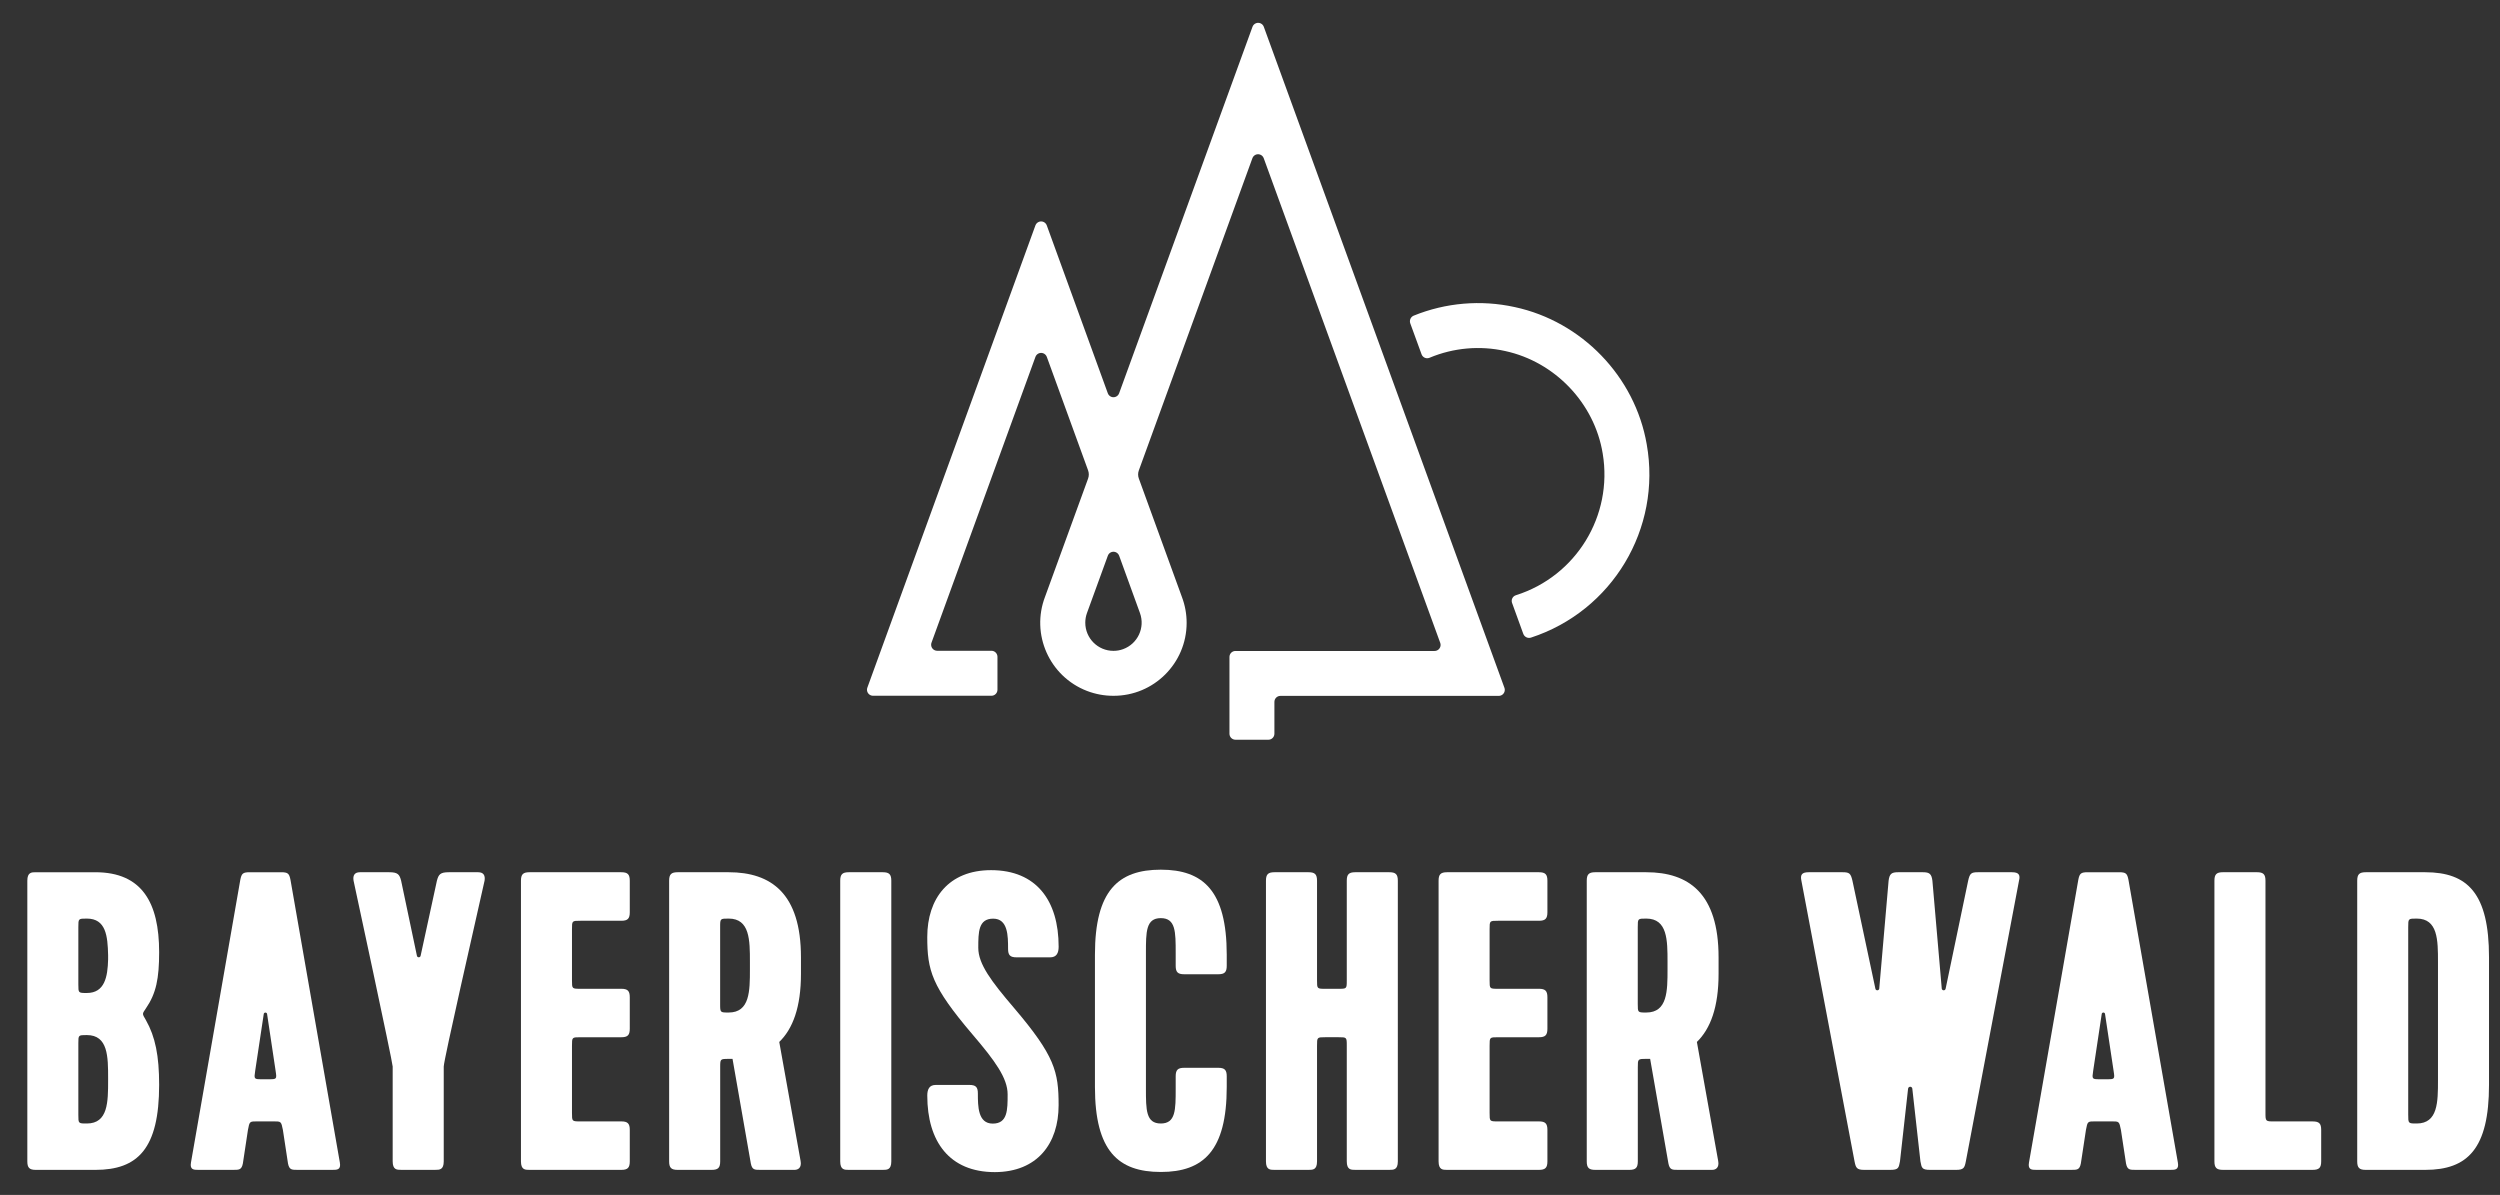
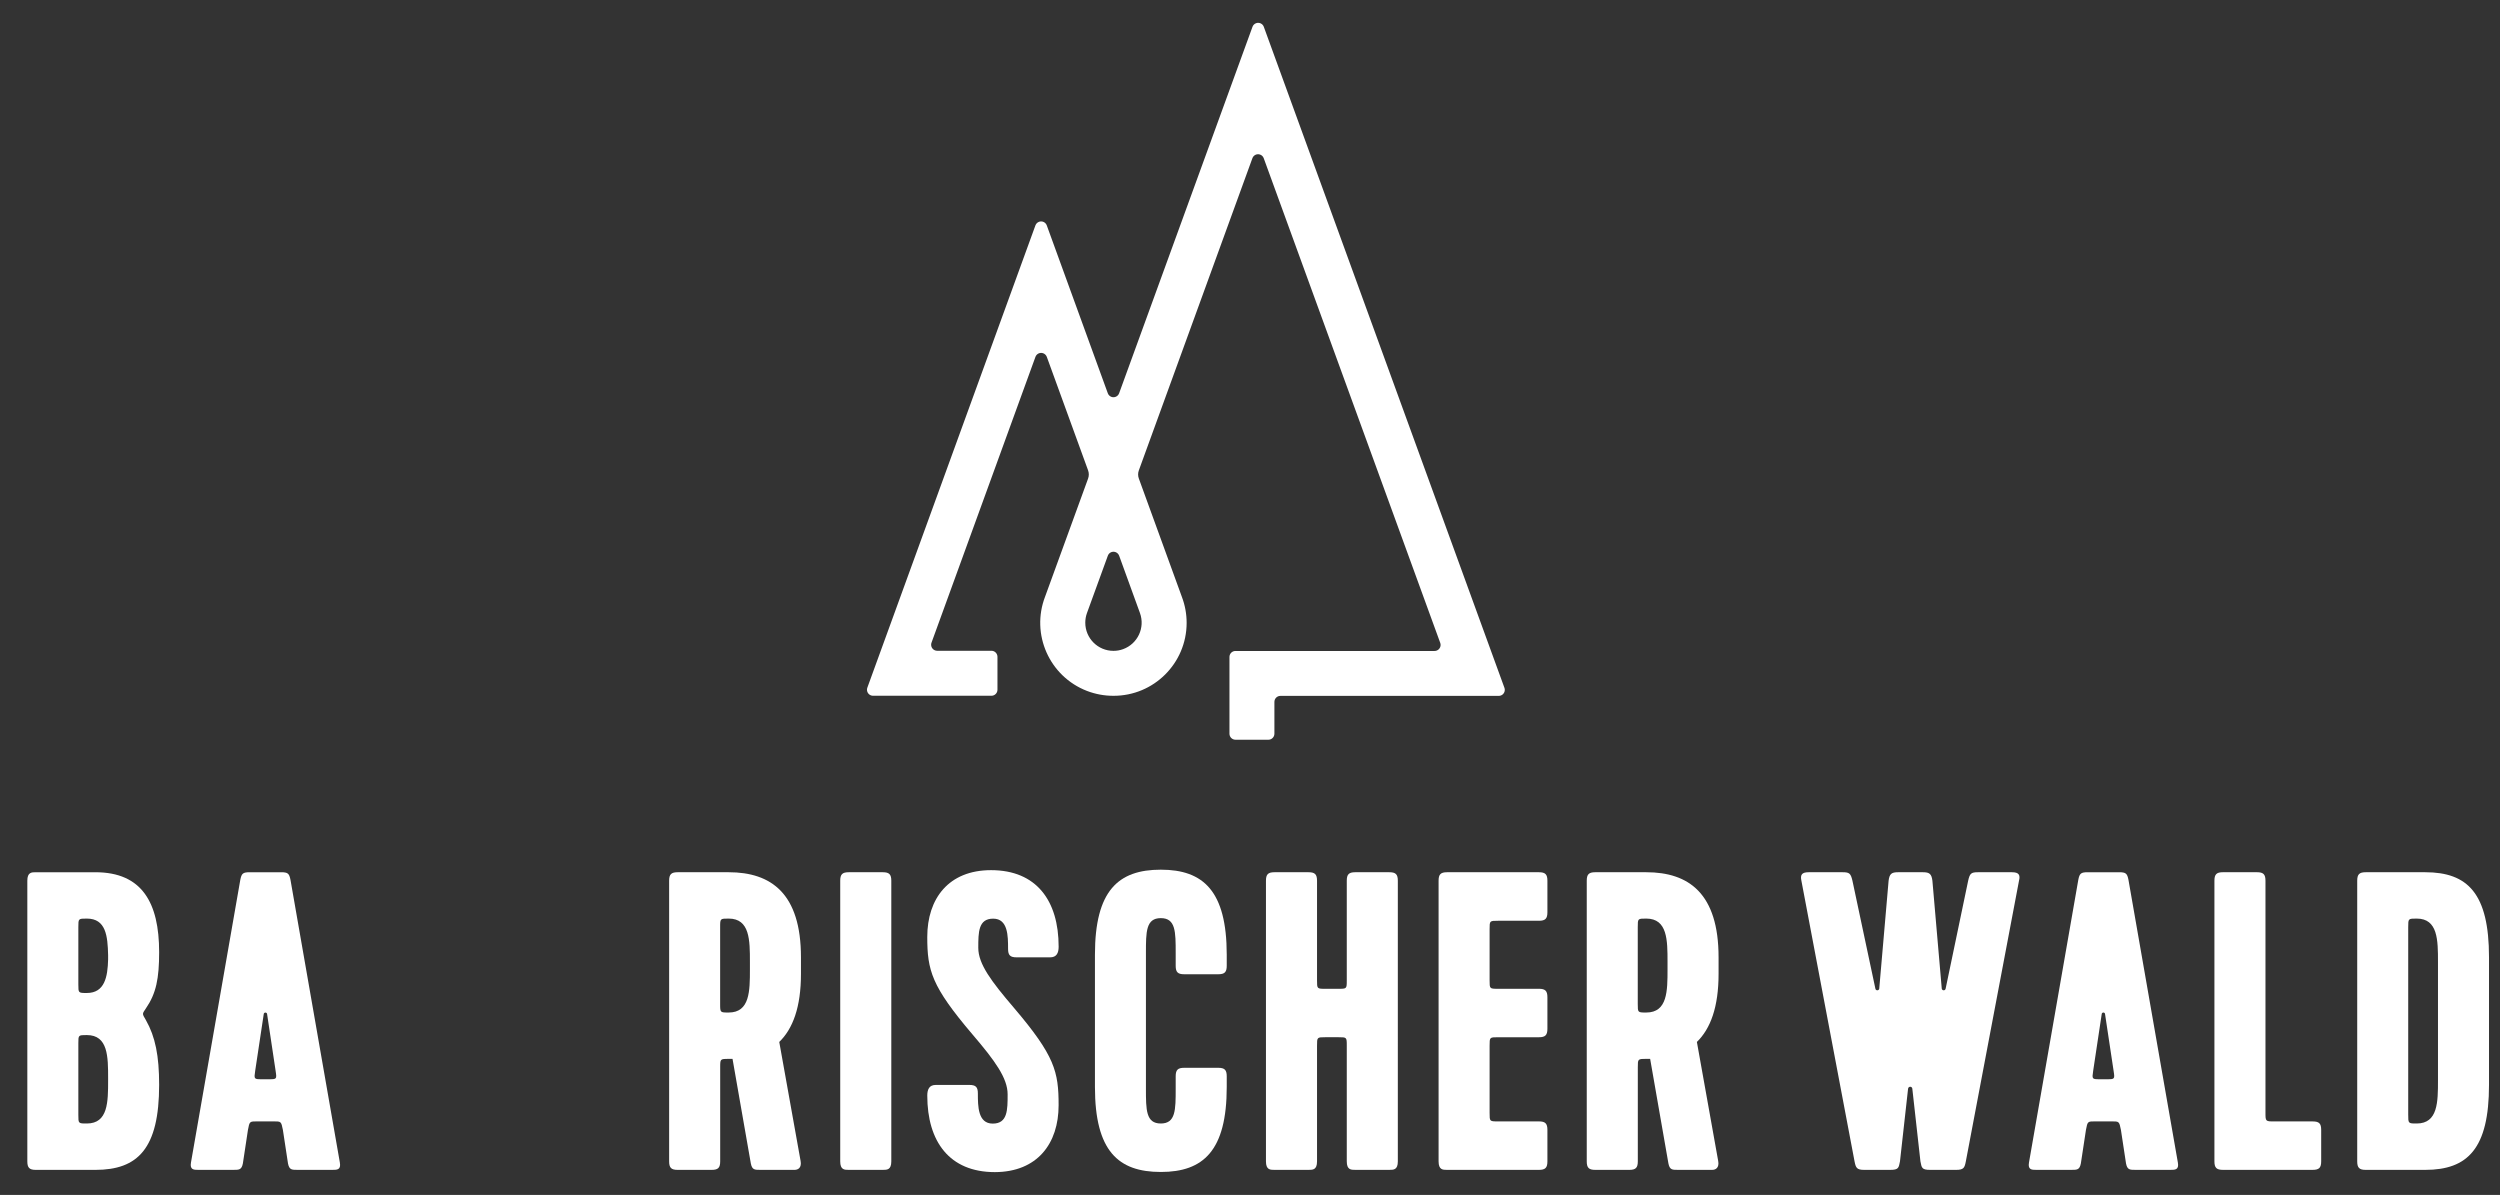
<svg xmlns="http://www.w3.org/2000/svg" version="1.1" id="Ebene_1" x="0px" y="0px" width="227.512px" height="108.746px" viewBox="0 0 227.512 108.746" enable-background="new 0 0 227.512 108.746" xml:space="preserve">
  <rect x="0" y="0" width="227.512" height="108.746" fill="#333333" stroke="none" />
  <g id="Logo_2zeilig">
    <path fill="#FFFFFF" d="M14.483,86.652c0-4.489-1.549-7.274-5.804-7.274H3.261c-0.388,0-0.774,0-0.774,0.773v25.54   c0,0.581,0.194,0.774,0.774,0.774h5.418c3.867,0,5.804-1.936,5.804-7.74c0-2.631-0.347-4.373-1.2-5.881   c-0.193-0.312-0.27-0.465-0.27-0.58c0-0.117,0.115-0.271,0.27-0.504C14.212,90.407,14.483,89.051,14.483,86.652z M9.839,98.299   c0,1.975,0,3.945-1.936,3.945c-0.773,0-0.773,0-0.773-0.773v-6.539c0-0.736,0-0.736,0.773-0.736c1.936,0,1.936,1.973,1.936,3.945   V98.299z M9.839,87.309c-0.039,1.587-0.31,3.058-1.936,3.058c-0.773,0-0.773,0-0.773-0.774v-5.225c0-0.773,0-0.773,0.773-0.773   c1.742,0,1.896,1.586,1.936,3.328V87.309z" />
    <path fill="#FFFFFF" d="M26.436,80.073c-0.115-0.58-0.232-0.695-0.853-0.695H22.72c-0.617,0-0.738,0.115-0.852,0.695l-4.49,25.732   c-0.114,0.658,0.273,0.658,0.66,0.658h3.211c0.503,0,0.738,0,0.853-0.58l0.463-3.059c0.146-0.773,0.146-0.773,0.851-0.773h1.477   c0.694,0,0.694,0,0.851,0.773l0.465,3.059c0.117,0.58,0.348,0.58,0.852,0.58h3.212c0.387,0,0.772,0,0.657-0.658L26.436,80.073z    M24.424,98.217h-0.543c-0.772,0-0.772,0-0.657-0.772l0.775-5.144c0-0.084,0.069-0.153,0.155-0.153s0.155,0.069,0.155,0.153   l0.772,5.147C25.197,98.217,25.197,98.217,24.424,98.217z" />
-     <path fill="#FFFFFF" d="M43.514,79.377h-2.671c-0.772,0-0.93,0.192-1.082,0.773l-1.478,6.811c-0.009,0.096-0.094,0.168-0.188,0.158   c-0.083-0.008-0.15-0.074-0.157-0.158l-1.433-6.811c-0.147-0.581-0.31-0.773-1.084-0.773h-2.666c-0.502,0-0.656,0.309-0.578,0.773   c0,0,3.559,16.521,3.559,16.91v8.629c0,0.773,0.387,0.773,0.774,0.773h3.1c0.385,0,0.773,0,0.773-0.773v-8.629   c0-0.581,2.902-13.273,3.715-16.91C44.171,79.686,44.018,79.377,43.514,79.377z" />
-     <path fill="#FFFFFF" d="M56.54,79.377h-8.357c-0.58,0-0.773,0.192-0.773,0.773v25.54c0,0.774,0.387,0.774,0.773,0.774h8.357   c0.58,0,0.773-0.193,0.773-0.774v-2.864c0-0.58-0.193-0.773-0.773-0.773h-3.715c-0.772,0-0.772,0-0.772-0.772v-6.114   c0-0.773,0-0.773,0.772-0.773h3.715c0.58,0,0.773-0.193,0.773-0.773v-2.863c0-0.582-0.193-0.774-0.773-0.774h-3.715   c-0.772,0-0.772,0-0.772-0.774v-4.644c0-0.772,0-0.772,0.772-0.772h3.715c0.58,0,0.773-0.193,0.773-0.773v-2.863   C57.315,79.57,57.121,79.377,56.54,79.377z" />
    <path fill="#FFFFFF" d="M66.312,79.377h-4.645c-0.58,0-0.772,0.192-0.772,0.773v25.54c0,0.581,0.192,0.774,0.772,0.774h3.102   c0.58,0,0.772-0.193,0.772-0.774v-8.552c0-0.774,0-0.774,0.775-0.774h0.348l1.666,9.519c0.117,0.58,0.348,0.58,0.851,0.58h3.134   c0.31,0,0.659-0.193,0.542-0.813l-1.941-10.828c1.239-1.199,1.975-3.174,1.975-6.191v-1.516   C72.891,81.311,70.18,79.377,66.312,79.377z M68.246,88.2c0,1.973,0,3.945-1.935,3.945c-0.775,0-0.775,0-0.775-0.773v-7.004   c0-0.773,0-0.773,0.775-0.773c1.935,0,1.935,1.976,1.935,3.947V88.2z" />
    <path fill="#FFFFFF" d="M80.338,79.377h-3.101c-0.58,0-0.773,0.192-0.773,0.773v25.54c0,0.774,0.388,0.774,0.773,0.774h3.101   c0.388,0,0.775,0,0.775-0.774v-25.54C81.114,79.57,80.919,79.377,80.338,79.377z" />
    <path fill="#FFFFFF" d="M90.385,83.602c1.354,0,1.354,1.586,1.354,2.748c0,0.58,0.193,0.772,0.773,0.772h3.058   c0.579,0,0.772-0.387,0.772-0.968c0-4.18-2.013-6.966-6.152-6.966c-3.868,0-5.804,2.594-5.804,6.077   c0,3.056,0.387,4.486,4.102,8.857c2.05,2.396,3.211,3.986,3.211,5.463c0,1.43,0,2.668-1.354,2.668   c-1.354,0-1.354-1.584-1.354-2.746c0-0.58-0.193-0.773-0.773-0.773H85.16c-0.581,0-0.773,0.387-0.773,0.969   c0,4.178,2.012,6.965,6.151,6.965c3.87-0.013,5.801-2.604,5.801-6.089c0-3.06-0.347-4.489-4.062-8.858   c-2.051-2.4-3.248-3.985-3.248-5.463C89.031,84.833,89.031,83.602,90.385,83.602z" />
    <path fill="#FFFFFF" d="M105.642,79.145c-3.87,0-5.997,1.896-5.997,7.738v12.033c0,5.844,2.127,7.739,5.997,7.739   c3.869,0,5.997-1.935,5.997-7.739V97.95c0-0.581-0.193-0.775-0.773-0.775h-3.101c-0.579,0-0.772,0.194-0.772,0.775v1.124   c0,1.933,0,3.17-1.354,3.17c-1.354,0-1.354-1.237-1.354-3.17V86.727c0-1.936,0-3.172,1.354-3.172c1.354,0,1.354,1.236,1.354,3.172   v1.162c0,0.58,0.193,0.773,0.772,0.773h3.101c0.58,0,0.773-0.193,0.773-0.773v-1.008C111.636,81.081,109.506,79.145,105.642,79.145   z" />
    <path fill="#FFFFFF" d="M126.437,79.377h-3.102c-0.58,0-0.772,0.192-0.772,0.773v9.061c0,0.775,0,0.775-0.773,0.775h-1.162   c-0.772,0-0.772,0-0.772-0.775v-9.061c0-0.581-0.193-0.773-0.773-0.773h-3.101c-0.581,0-0.774,0.192-0.774,0.773v25.54   c0,0.774,0.388,0.774,0.774,0.774h3.101c0.388,0,0.773,0,0.773-0.774V95.165c0-0.773,0-0.773,0.772-0.773h1.162   c0.773,0,0.773,0,0.773,0.773v10.525c0,0.773,0.387,0.773,0.772,0.773h3.102c0.387,0,0.772,0,0.772-0.773V80.149   C127.209,79.57,127.017,79.377,126.437,79.377z" />
    <path fill="#FFFFFF" d="M140.049,79.377h-8.358c-0.58,0-0.773,0.192-0.773,0.773v25.54c0,0.774,0.388,0.774,0.773,0.774h8.358   c0.58,0,0.773-0.193,0.773-0.774v-2.864c0-0.58-0.193-0.773-0.773-0.773h-3.716c-0.772,0-0.772,0-0.772-0.772v-6.114   c0-0.773,0-0.773,0.772-0.773h3.716c0.58,0,0.773-0.193,0.773-0.773v-2.863c0-0.582-0.193-0.774-0.773-0.774h-3.716   c-0.772,0-0.772,0-0.772-0.774v-4.644c0-0.772,0-0.772,0.772-0.772h3.716c0.58,0,0.773-0.193,0.773-0.773v-2.863   C140.823,79.57,140.63,79.377,140.049,79.377z" />
    <path fill="#FFFFFF" d="M149.818,79.377h-4.644c-0.579,0-0.772,0.192-0.772,0.773v25.54c0,0.581,0.193,0.774,0.772,0.774h3.101   c0.582,0,0.774-0.193,0.774-0.774v-8.552c0-0.774,0-0.774,0.773-0.774h0.35l1.663,9.519c0.116,0.58,0.35,0.58,0.854,0.58h3.134   c0.31,0,0.657-0.193,0.54-0.813l-1.938-10.828c1.237-1.199,1.974-3.174,1.974-6.191v-1.516   C156.397,81.311,153.688,79.377,149.818,79.377z M151.753,88.2c0,1.973,0,3.945-1.936,3.945c-0.773,0-0.773,0-0.773-0.773v-7.004   c0-0.773,0-0.773,0.773-0.773c1.936,0,1.936,1.976,1.936,3.947V88.2z" />
    <path fill="#FFFFFF" d="M183.099,79.377h-3.102c-0.619,0-0.738,0.115-0.885,0.773l-2.051,9.828c-0.02,0.098-0.111,0.16-0.207,0.143   c-0.072-0.014-0.129-0.07-0.144-0.143l-0.852-9.828c-0.076-0.619-0.271-0.773-0.851-0.773h-2.283c-0.581,0-0.774,0.146-0.852,0.773   l-0.852,9.828c-0.019,0.098-0.11,0.16-0.207,0.143c-0.072-0.014-0.129-0.07-0.143-0.143l-2.089-9.828   c-0.154-0.658-0.271-0.773-0.887-0.773h-3.1c-0.62,0-0.775,0.232-0.658,0.773l4.836,25.54c0.117,0.581,0.192,0.774,0.887,0.774   h2.361c0.771,0,0.771-0.193,0.887-0.774l0.737-6.615c0.01-0.106,0.104-0.185,0.21-0.176c0.094,0.009,0.168,0.082,0.176,0.176   l0.738,6.615c0.116,0.581,0.116,0.774,0.886,0.774h2.362c0.694,0,0.772-0.193,0.885-0.774l4.838-25.54   C183.873,79.616,183.719,79.377,183.099,79.377z" />
    <path fill="#FFFFFF" d="M193.701,80.073c-0.115-0.58-0.229-0.695-0.851-0.695h-2.864c-0.618,0-0.738,0.115-0.851,0.695   l-4.489,25.732c-0.115,0.658,0.271,0.658,0.659,0.658h3.212c0.503,0,0.737,0,0.851-0.58l0.465-3.06   c0.147-0.772,0.147-0.772,0.851-0.772h1.477c0.695,0,0.695,0,0.853,0.772l0.465,3.06c0.115,0.58,0.347,0.58,0.85,0.58h3.211   c0.388,0,0.775,0,0.658-0.658L193.701,80.073z M191.691,98.217h-0.542c-0.775,0-0.775,0-0.659-0.772l0.774-5.146   c0.001-0.086,0.068-0.154,0.154-0.154s0.154,0.068,0.154,0.154l0.775,5.146C192.464,98.217,192.464,98.217,191.691,98.217z" />
    <path fill="#FFFFFF" d="M210.462,102.055h-3.479c-0.814,0-0.814,0-0.814-0.812V80.15c0-0.581-0.192-0.774-0.772-0.774h-3.101   c-0.58,0-0.773,0.193-0.773,0.774v25.54c0,0.581,0.193,0.773,0.773,0.773h8.168c0.582,0,0.775-0.192,0.775-0.773v-2.864   C211.24,102.245,211.054,102.055,210.462,102.055z" />
    <path fill="#FFFFFF" d="M220.706,79.377h-5.416c-0.58,0-0.772,0.192-0.772,0.773v25.54c0,0.581,0.192,0.774,0.772,0.774h5.416   c3.87,0,5.806-1.936,5.806-7.74V87.116C226.513,81.311,224.576,79.377,220.706,79.377z M221.868,98.299   c0,1.975,0,3.945-1.936,3.945c-0.773,0-0.773,0-0.773-0.813V84.368c0-0.773,0-0.773,0.773-0.773c1.936,0,1.936,1.976,1.936,3.947   V98.299z" />
    <path fill="#FFFFFF" d="M115.977,66.772v-2.895c0-0.304,0.245-0.548,0.547-0.548c0.001,0,0.002,0,0.002,0h19.867   c0.303,0,0.549-0.243,0.55-0.547c0-0.065-0.012-0.131-0.034-0.19L115.014,2.444c-0.101-0.286-0.413-0.436-0.698-0.335   c-0.157,0.055-0.28,0.178-0.335,0.335l-12.134,33.34c-0.101,0.286-0.413,0.436-0.698,0.335c-0.157-0.055-0.28-0.178-0.335-0.335   l-5.552-15.271c-0.104-0.285-0.417-0.433-0.703-0.33c-0.154,0.056-0.275,0.177-0.331,0.33L78.933,62.579   c-0.104,0.285,0.042,0.6,0.327,0.705c0.061,0.021,0.125,0.033,0.188,0.033h10.777c0.304,0,0.549-0.246,0.549-0.549v-2.996   c-0.001-0.303-0.247-0.549-0.549-0.549h-4.938c-0.304,0-0.549-0.246-0.549-0.549c0-0.064,0.011-0.129,0.033-0.188l9.459-26.009   c0.103-0.284,0.417-0.432,0.703-0.33c0.153,0.056,0.274,0.177,0.331,0.33l3.756,10.326c0.088,0.242,0.088,0.509,0,0.75   l-3.908,10.733c-1.321,3.423,0.383,7.269,3.807,8.591c0.769,0.295,1.583,0.446,2.406,0.444l0,0   c3.669,0.013,6.653-2.953,6.664-6.623c0.002-0.821-0.147-1.635-0.441-2.401l-3.907-10.744c-0.09-0.242-0.09-0.508,0-0.75   L113.974,14.4c0.103-0.286,0.417-0.435,0.703-0.331c0.153,0.055,0.274,0.176,0.329,0.331l16.062,44.104   c0.104,0.283-0.042,0.6-0.327,0.703c-0.06,0.022-0.124,0.034-0.188,0.034h-18.118c-0.303-0.002-0.547,0.242-0.548,0.544   c0,0.001,0,0.004,0,0.006v6.979c0,0.303,0.244,0.548,0.548,0.549h2.993C115.728,67.321,115.976,67.077,115.977,66.772   L115.977,66.772z M103.741,55.787c0.484,1.333-0.203,2.806-1.536,3.29c-0.281,0.104-0.578,0.154-0.876,0.154l0,0   c-1.417,0-2.564-1.148-2.563-2.566c0-0.299,0.052-0.596,0.154-0.877l1.897-5.211c0.1-0.285,0.413-0.436,0.698-0.335   c0.156,0.056,0.279,0.179,0.335,0.335L103.741,55.787z" />
-     <path fill="#FFFFFF" d="M129.37,32.247c0.104,0.281,0.416,0.426,0.697,0.322c0.011-0.004,0.021-0.008,0.031-0.012   c2.176-0.912,4.581-1.125,6.884-0.611c4.536,0.988,8.129,4.752,8.873,9.335c0.942,5.661-2.421,11.153-7.894,12.886   c-0.287,0.084-0.451,0.385-0.366,0.672c0.003,0.01,0.007,0.021,0.01,0.03l1.021,2.813c0.104,0.283,0.409,0.435,0.695,0.346   c7.408-2.417,11.904-9.921,10.539-17.594c-1.063-6.161-5.906-11.176-12.015-12.489c-3.073-0.675-6.279-0.401-9.194,0.782   c-0.275,0.115-0.41,0.428-0.307,0.707L129.37,32.247z" />
  </g>
</svg>